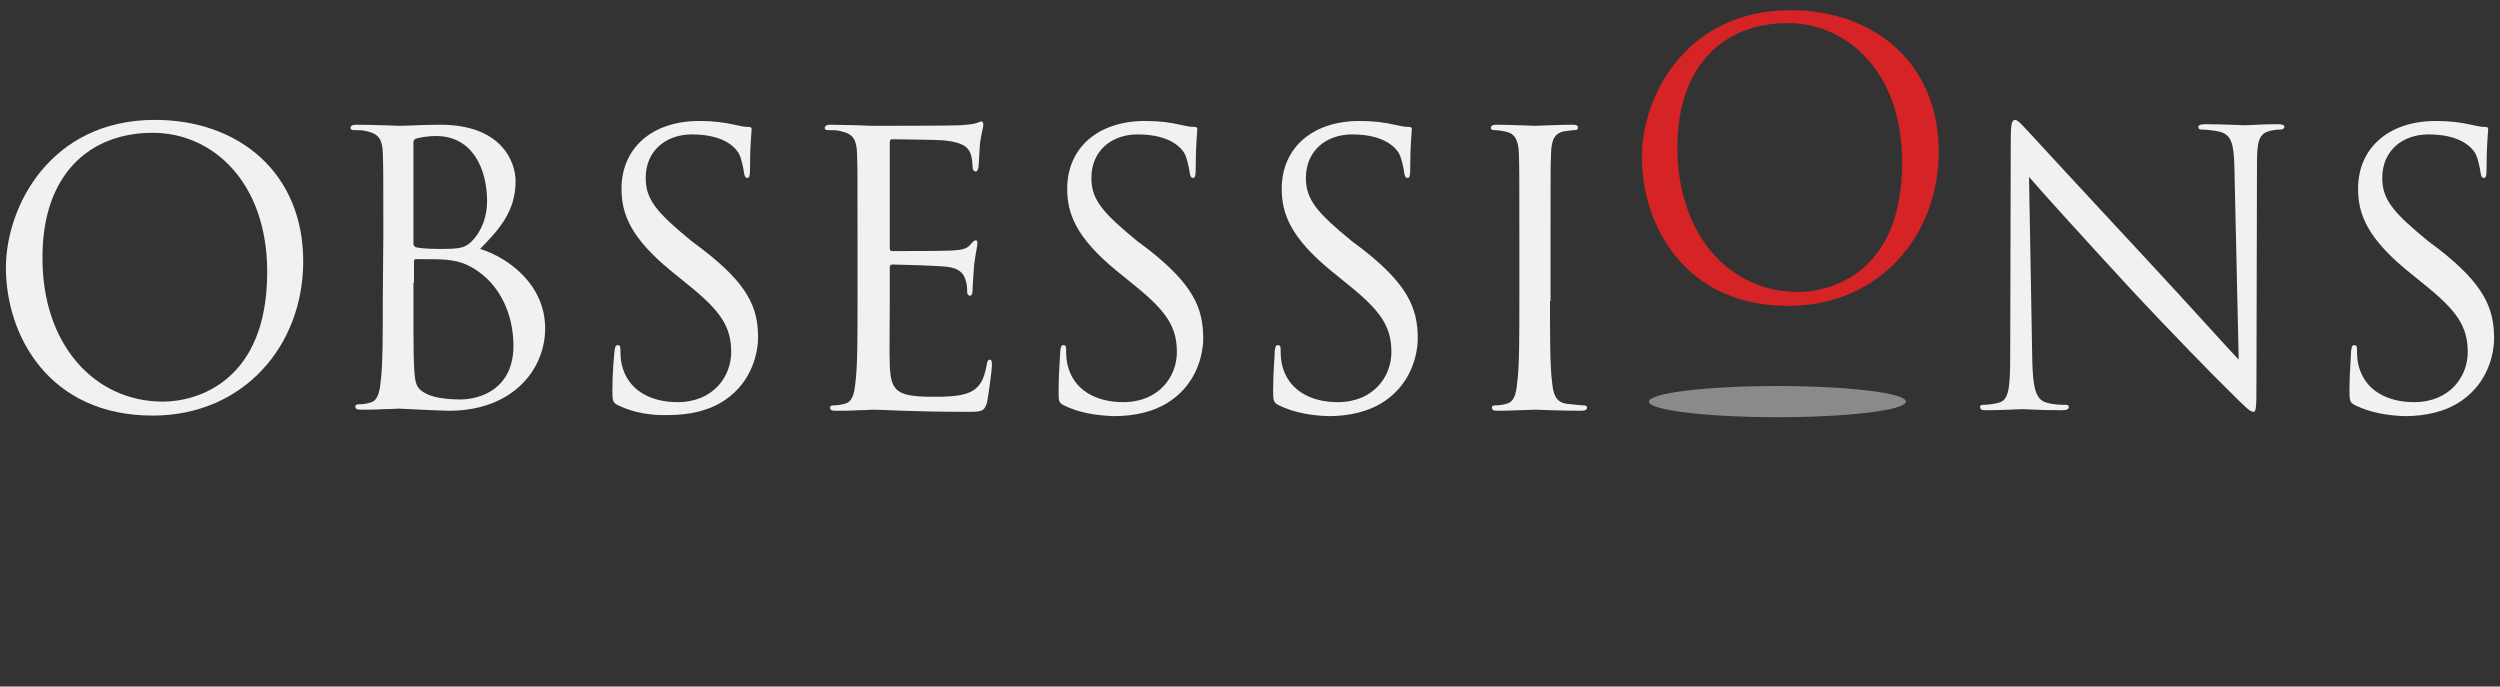
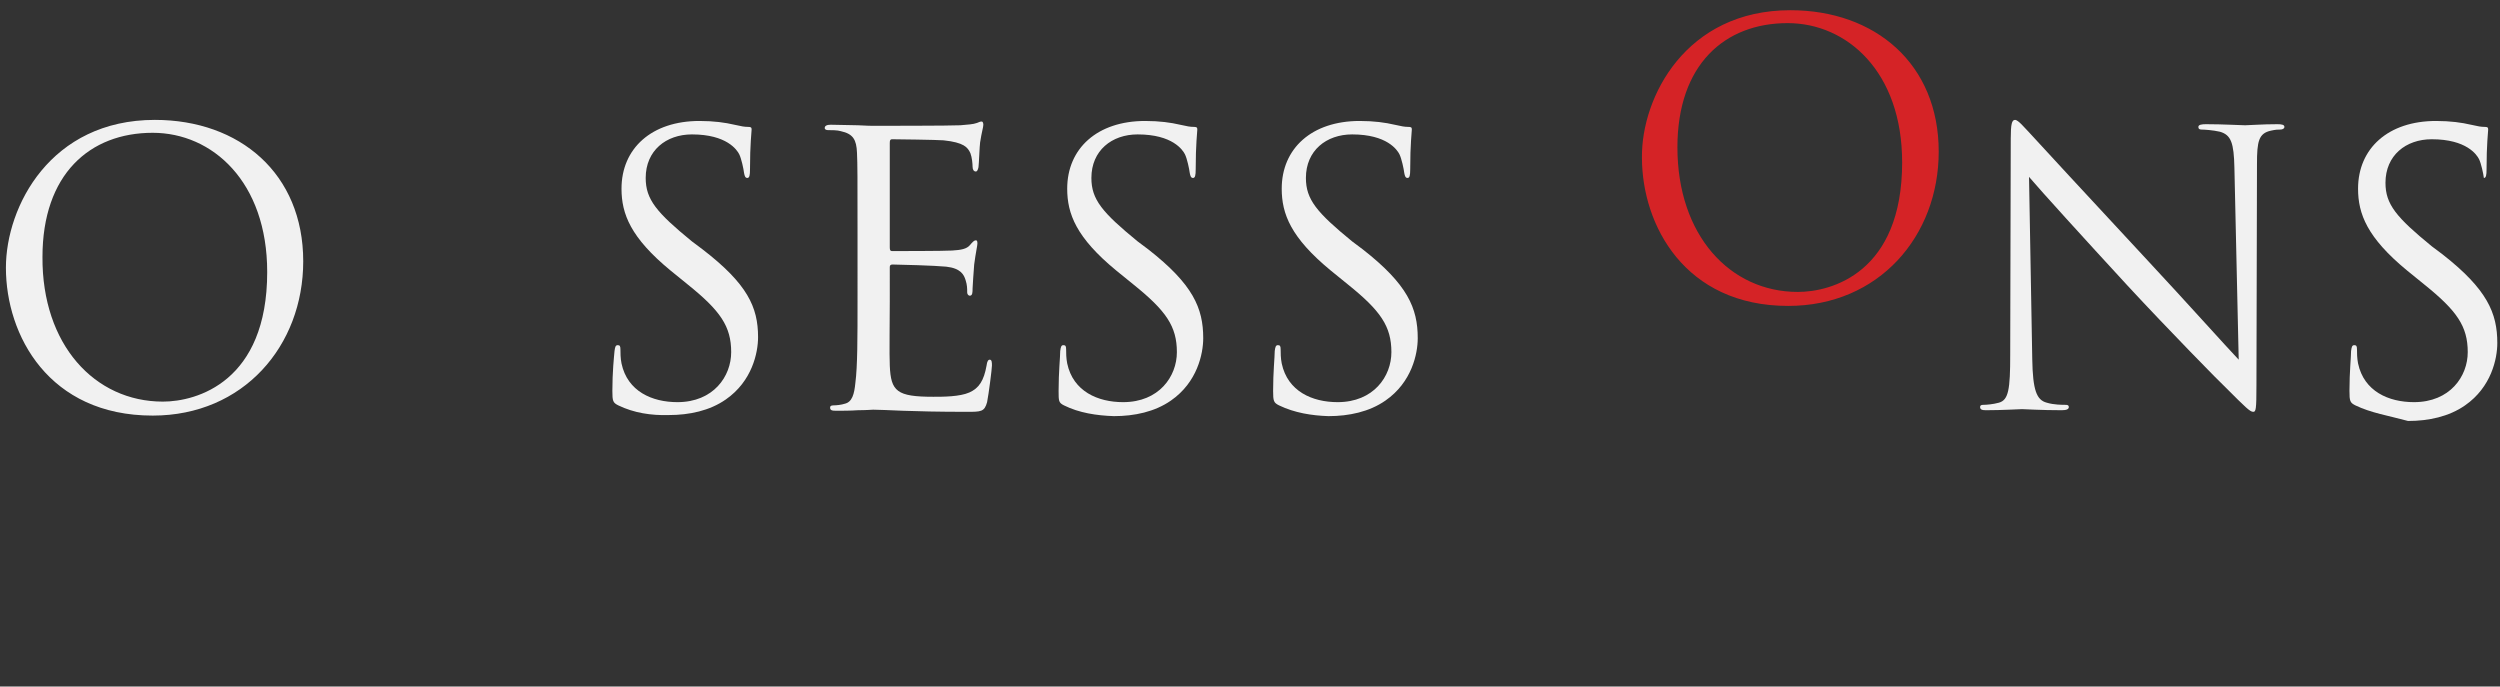
<svg xmlns="http://www.w3.org/2000/svg" version="1.1" id="Layer_1" x="0px" y="0px" viewBox="0 0 465 127.7" style="enable-background:new 0 0 465 127.7;" xml:space="preserve">
  <rect x="0" y="0" width="465" height="127.7" fill="#333333" stroke="none" />
  <style type="text/css">
	.st0{fill:#D52326;}
	.st1{fill:#898A8A;}
	.st2{fill: #f1f1f1;}
</style>
  <g id="Layer_x0020_1">
    <g id="_1466441592832">
      <g>
        <path class="st0" d="M333,1.9c15.8,0,27.6,10,27.6,26.3c0,15.7-11.1,28.7-28,28.7c-19.2,0-27.2-15-27.2-27.6     C305.3,18,313.6,1.9,333,1.9z M334.4,54.3c6.3,0,19.4-3.6,19.4-24.1c0-16.9-10.3-25.9-21.3-25.9C320.8,4.3,312,12,312,27.4     C312,43.8,321.8,54.3,334.4,54.3z" />
-         <path class="st1" d="M354.5,74.7c0,1.6-10.7,2.9-23.9,2.9c-13.2,0-23.9-1.3-23.9-2.9c0-1.6,10.7-2.9,23.9-2.9     C343.8,71.8,354.5,73.1,354.5,74.7z" />
      </g>
      <g>
        <path class="st2" d="M28.8,22.3c15.8,0,27.6,10,27.6,26.3c0,15.7-11.1,28.7-28,28.7C9.1,77.3,1.1,62.4,1.1,49.8     C1.1,38.4,9.4,22.3,28.8,22.3L28.8,22.3z M30.3,74.7c6.3,0,19.4-3.7,19.4-24.1c0-16.8-10.2-25.9-21.3-25.9     c-11.7,0-20.5,7.7-20.5,23.1C7.8,64.1,17.6,74.7,30.3,74.7z" />
-         <path class="st2" d="M71.3,43.6c0-10.9,0-12.9-0.1-15.2c-0.1-2.4-0.7-3.5-3-4c-0.6-0.2-1.7-0.2-2.4-0.2c-0.3,0-0.6-0.1-0.6-0.4     c0-0.4,0.3-0.6,1.1-0.6c3.2,0,7.6,0.2,7.9,0.2c1.7,0,4.4-0.2,7.7-0.2c11.5,0,14,7,14,10.5c0,5.8-3.3,9.2-6.6,12.6     c5.2,1.6,12.1,6.6,12.1,14.8c0,7.5-5.9,15.3-17.9,15.3c-0.8,0-3-0.1-5.1-0.2c-2-0.1-4-0.2-4.3-0.2c-0.1,0-1.3,0.1-2.8,0.1     c-1.4,0.1-3,0.1-4.1,0.1c-0.8,0-1.1-0.1-1.1-0.6c0-0.2,0.1-0.4,0.6-0.4c0.6,0,1.5-0.1,2.1-0.3c1.4-0.3,1.8-1.8,2-3.9     c0.4-3,0.4-8.5,0.4-15.2L71.3,43.6L71.3,43.6z M76.9,45.2c0,0.5,0.1,0.6,0.5,0.8c0.4,0.1,1.7,0.3,4.3,0.3c3.9,0,4.9-0.1,6.4-1.8     c1.5-1.7,2.5-4.2,2.5-7.1c0-5.8-2.6-12.1-9.5-12.1c-0.8,0-2.2,0.1-3.4,0.4c-0.6,0.1-0.8,0.4-0.8,0.8L76.9,45.2L76.9,45.2z      M76.9,52.6c0,5.4,0,14.1,0.1,15.2c0.2,3.4,0.2,4.4,2.4,5.5c1.9,0.9,4.9,1,6.2,1c3.8,0,9.9-2,9.9-10c0-4.2-1.4-10.3-6.8-14     c-2.4-1.6-4.1-1.8-5.8-2c-0.9-0.1-4.4-0.1-5.5-0.1c-0.3,0-0.4,0.1-0.4,0.5V52.6z" />
        <path class="st2" d="M115,75.4c-1-0.5-1.1-0.8-1.1-2.7c0-3.5,0.3-6.3,0.4-7.4c0.1-0.8,0.2-1.1,0.6-1.1c0.4,0,0.5,0.2,0.5,0.8     c0,0.6,0,1.6,0.2,2.6c1.1,5.2,5.7,7.2,10.4,7.2c6.7,0,10-4.8,10-9.3c0-4.8-2-7.7-8.1-12.6l-3.2-2.6c-7.4-6.1-9.1-10.5-9.1-15.2     c0-7.5,5.6-12.6,14.5-12.6c2.7,0,4.8,0.3,6.5,0.7c1.3,0.3,1.9,0.4,2.5,0.4c0.6,0,0.7,0.1,0.7,0.5c0,0.4-0.3,2.7-0.3,7.4     c0,1.1-0.1,1.6-0.5,1.6c-0.4,0-0.5-0.4-0.6-0.9c-0.1-0.8-0.5-2.7-0.9-3.5c-0.4-0.8-2.3-3.7-8.8-3.7c-4.8,0-8.6,3-8.6,8.1     c0,4,2,6.4,8.6,11.8l2,1.5C139,52.8,141,57.1,141,62.7c0,2.9-1.1,8.2-6,11.6c-3,2.1-6.8,2.9-10.6,2.9     C121.1,77.3,117.9,76.8,115,75.4L115,75.4z" />
        <path class="st2" d="M159.5,43.6c0-11,0-12.9-0.1-15.2c-0.1-2.4-0.7-3.5-3-4c-0.6-0.2-1.8-0.2-2.4-0.2c-0.3,0-0.6-0.1-0.6-0.4     c0-0.4,0.4-0.6,1.1-0.6c1.6,0,3.5,0.1,5.1,0.1c1.5,0.1,2.7,0.1,2.9,0.1c0.5,0,14.5,0,16.1-0.1c1.3-0.1,2.5-0.2,3-0.4     c0.4-0.1,0.6-0.3,1-0.3c0.2,0,0.3,0.3,0.3,0.6c0,0.5-0.3,1.3-0.6,3.3c-0.1,0.7-0.2,3.8-0.3,4.6c-0.1,0.4-0.2,0.8-0.5,0.8     c-0.4,0-0.6-0.4-0.6-0.9c0-0.5-0.1-1.7-0.4-2.5c-0.5-1.1-1.2-2-5-2.4c-1.2-0.1-8.8-0.2-9.6-0.2c-0.3,0-0.4,0.2-0.4,0.7v19.4     c0,0.5,0.1,0.7,0.4,0.7c0.9,0,9.6,0,11.2-0.1c1.7-0.1,2.7-0.3,3.3-1c0.5-0.6,0.8-0.9,1.1-0.9c0.2,0,0.3,0.1,0.3,0.6     c0,0.4-0.3,1.6-0.6,3.9c-0.1,1.4-0.3,4-0.3,4.5c0,0.6,0,1.3-0.5,1.3c-0.3,0-0.5-0.3-0.5-0.6c0-0.7,0-1.4-0.3-2.3     c-0.3-1-0.9-2.2-3.6-2.5c-1.9-0.2-8.9-0.4-10-0.4c-0.4,0-0.5,0.2-0.5,0.5V56c0,2.4-0.1,10.5,0,12c0.2,4.8,1.3,5.8,8.1,5.8     c1.8,0,4.9,0,6.7-0.8c1.8-0.8,2.7-2.2,3.2-5c0.1-0.8,0.3-1.1,0.6-1.1c0.4,0,0.4,0.6,0.4,1.1c0,0.6-0.6,5.3-0.9,6.8     c-0.5,1.8-1.1,1.8-3.8,1.8c-5.3,0-9.1-0.1-11.9-0.2c-2.7-0.1-4.4-0.2-5.5-0.2c-0.1,0-1.3,0.1-2.8,0.1c-1.4,0.1-3,0.1-4.1,0.1     c-0.8,0-1.1-0.1-1.1-0.6c0-0.2,0.1-0.4,0.6-0.4c0.6,0,1.5-0.1,2.1-0.3c1.4-0.3,1.8-1.8,2-3.9c0.4-3,0.4-8.5,0.4-15.2L159.5,43.6     L159.5,43.6z" />
        <path class="st2" d="M197.9,75.4c-1-0.5-1-0.8-1-2.7c0-3.5,0.3-6.3,0.3-7.4c0.1-0.8,0.2-1.1,0.6-1.1c0.4,0,0.5,0.2,0.5,0.8     c0,0.6,0,1.6,0.2,2.6c1.1,5.2,5.7,7.2,10.4,7.2c6.7,0,10-4.8,10-9.3c0-4.8-2-7.7-8.1-12.6l-3.2-2.6c-7.4-6.1-9.1-10.5-9.1-15.2     c0-7.5,5.6-12.6,14.5-12.6c2.7,0,4.8,0.3,6.5,0.7c1.3,0.3,1.9,0.4,2.5,0.4c0.6,0,0.7,0.1,0.7,0.5c0,0.4-0.3,2.7-0.3,7.4     c0,1.1-0.1,1.6-0.5,1.6c-0.4,0-0.5-0.4-0.6-0.9c-0.1-0.8-0.5-2.7-0.9-3.5c-0.4-0.8-2.3-3.7-8.8-3.7c-4.8,0-8.6,3-8.6,8.1     c0,4,2,6.4,8.6,11.8l2,1.5c8.3,6.5,10.2,10.9,10.2,16.5c0,2.9-1.1,8.2-6,11.6c-3,2.1-6.8,2.9-10.6,2.9     C204,77.3,200.7,76.8,197.9,75.4L197.9,75.4z" />
        <path class="st2" d="M237.9,75.4c-1-0.5-1.1-0.8-1.1-2.7c0-3.5,0.3-6.3,0.3-7.4c0.1-0.8,0.2-1.1,0.6-1.1c0.4,0,0.5,0.2,0.5,0.8     c0,0.6,0,1.6,0.2,2.6c1.1,5.2,5.7,7.2,10.4,7.2c6.7,0,10-4.8,10-9.3c0-4.8-2-7.7-8.1-12.6l-3.2-2.6c-7.4-6.1-9.1-10.5-9.1-15.2     c0-7.5,5.6-12.6,14.5-12.6c2.7,0,4.8,0.3,6.5,0.7c1.3,0.3,1.9,0.4,2.5,0.4c0.6,0,0.7,0.1,0.7,0.5c0,0.4-0.3,2.7-0.3,7.4     c0,1.1-0.1,1.6-0.5,1.6c-0.4,0-0.5-0.4-0.6-0.9c-0.1-0.8-0.5-2.7-0.9-3.5c-0.4-0.8-2.3-3.7-8.8-3.7c-4.8,0-8.6,3-8.6,8.1     c0,4,2,6.4,8.6,11.8l2,1.5c8.3,6.5,10.2,10.9,10.2,16.5c0,2.9-1.1,8.2-6,11.6c-3,2.1-6.8,2.9-10.6,2.9     C244,77.3,240.8,76.8,237.9,75.4L237.9,75.4z" />
-         <path class="st2" d="M288.3,56c0,6.7,0,12.3,0.4,15.2c0.2,2,0.6,3.6,2.7,3.9c1,0.1,2.5,0.3,3.2,0.3c0.4,0,0.6,0.2,0.6,0.4     c0,0.4-0.4,0.6-1.1,0.6c-3.9,0-8.3-0.2-8.6-0.2c-0.4,0-4.8,0.2-6.9,0.2c-0.8,0-1.1-0.1-1.1-0.6c0-0.2,0.1-0.4,0.6-0.4     c0.6,0,1.5-0.1,2.1-0.3c1.4-0.3,1.8-1.8,2-3.9c0.4-3,0.4-8.5,0.4-15.2V43.6c0-11,0-12.9-0.1-15.2c-0.1-2.4-0.8-3.6-2.4-3.9     c-0.8-0.2-1.7-0.3-2.2-0.3c-0.3,0-0.6-0.1-0.6-0.4c0-0.4,0.3-0.6,1.1-0.6c2.3,0,6.7,0.2,7.1,0.2c0.4,0,4.8-0.2,6.9-0.2     c0.8,0,1.1,0.1,1.1,0.6c0,0.3-0.3,0.4-0.6,0.4c-0.5,0-0.9,0.1-1.8,0.2c-1.9,0.3-2.5,1.5-2.6,4c-0.1,2.2-0.1,4.2-0.1,15.2V56z" />
        <path class="st2" d="M378,66.8c0.1,5.8,0.8,7.6,2.7,8.1c1.3,0.4,2.9,0.4,3.5,0.4c0.4,0,0.6,0.1,0.6,0.4c0,0.4-0.4,0.6-1.3,0.6     c-4,0-6.8-0.2-7.4-0.2c-0.6,0-3.6,0.2-6.7,0.2c-0.7,0-1.1-0.1-1.1-0.6c0-0.3,0.2-0.4,0.6-0.4c0.6,0,1.8-0.1,2.9-0.4     c1.8-0.5,2.1-2.5,2.1-8.9l0.1-40.2c0-2.7,0.2-3.5,0.8-3.5c0.6,0,1.8,1.5,2.5,2.2c1.1,1.2,11.5,12.5,22.3,24.1     c6.9,7.4,14.6,16,16.8,18.3l-0.8-35.7c-0.1-4.6-0.6-6.1-2.7-6.7c-1.3-0.3-2.9-0.4-3.4-0.4c-0.5,0-0.6-0.2-0.6-0.5     c0-0.4,0.6-0.5,1.4-0.5c3.2,0,6.5,0.2,7.3,0.2c0.8,0,3.1-0.2,6-0.2c0.8,0,1.3,0.1,1.3,0.5c0,0.3-0.3,0.5-0.8,0.5     c-0.4,0-0.8,0-1.7,0.2c-2.3,0.5-2.6,2-2.6,6.2l-0.1,41.1c0,4.6-0.1,5-0.6,5c-0.6,0-1.4-0.8-5.1-4.5c-0.8-0.7-10.9-11-18.3-19     c-8.1-8.8-16.1-17.6-18.3-20.2L378,66.8L378,66.8z" />
-         <path class="st2" d="M438.1,75.4c-1-0.5-1.1-0.8-1.1-2.7c0-3.5,0.3-6.3,0.3-7.4c0.1-0.8,0.2-1.1,0.6-1.1c0.4,0,0.5,0.2,0.5,0.8     c0,0.6,0,1.6,0.2,2.6c1.1,5.2,5.7,7.2,10.4,7.2c6.7,0,10-4.8,10-9.3c0-4.8-2-7.7-8.1-12.6l-3.2-2.6c-7.4-6.1-9.1-10.5-9.1-15.2     c0-7.5,5.6-12.6,14.5-12.6c2.7,0,4.8,0.3,6.5,0.7c1.3,0.3,1.9,0.4,2.5,0.4c0.6,0,0.7,0.1,0.7,0.5c0,0.4-0.3,2.7-0.3,7.4     c0,1.1-0.1,1.6-0.5,1.6c-0.4,0-0.5-0.4-0.6-0.9c-0.1-0.8-0.5-2.7-0.9-3.5c-0.4-0.8-2.3-3.7-8.8-3.7c-4.8,0-8.6,3-8.6,8.1     c0,4,2,6.4,8.6,11.8l2,1.5c8.3,6.5,10.2,10.9,10.2,16.5c0,2.9-1.1,8.2-6,11.6c-3,2.1-6.8,2.9-10.6,2.9     C444.2,77.3,441,76.8,438.1,75.4L438.1,75.4z" />
+         <path class="st2" d="M438.1,75.4c-1-0.5-1.1-0.8-1.1-2.7c0-3.5,0.3-6.3,0.3-7.4c0.1-0.8,0.2-1.1,0.6-1.1c0.4,0,0.5,0.2,0.5,0.8     c0,0.6,0,1.6,0.2,2.6c1.1,5.2,5.7,7.2,10.4,7.2c6.7,0,10-4.8,10-9.3c0-4.8-2-7.7-8.1-12.6l-3.2-2.6c-7.4-6.1-9.1-10.5-9.1-15.2     c0-7.5,5.6-12.6,14.5-12.6c2.7,0,4.8,0.3,6.5,0.7c1.3,0.3,1.9,0.4,2.5,0.4c0.6,0,0.7,0.1,0.7,0.5c0,0.4-0.3,2.7-0.3,7.4     c0,1.1-0.1,1.6-0.5,1.6c-0.1-0.8-0.5-2.7-0.9-3.5c-0.4-0.8-2.3-3.7-8.8-3.7c-4.8,0-8.6,3-8.6,8.1     c0,4,2,6.4,8.6,11.8l2,1.5c8.3,6.5,10.2,10.9,10.2,16.5c0,2.9-1.1,8.2-6,11.6c-3,2.1-6.8,2.9-10.6,2.9     C444.2,77.3,441,76.8,438.1,75.4L438.1,75.4z" />
      </g>
    </g>
  </g>
</svg>